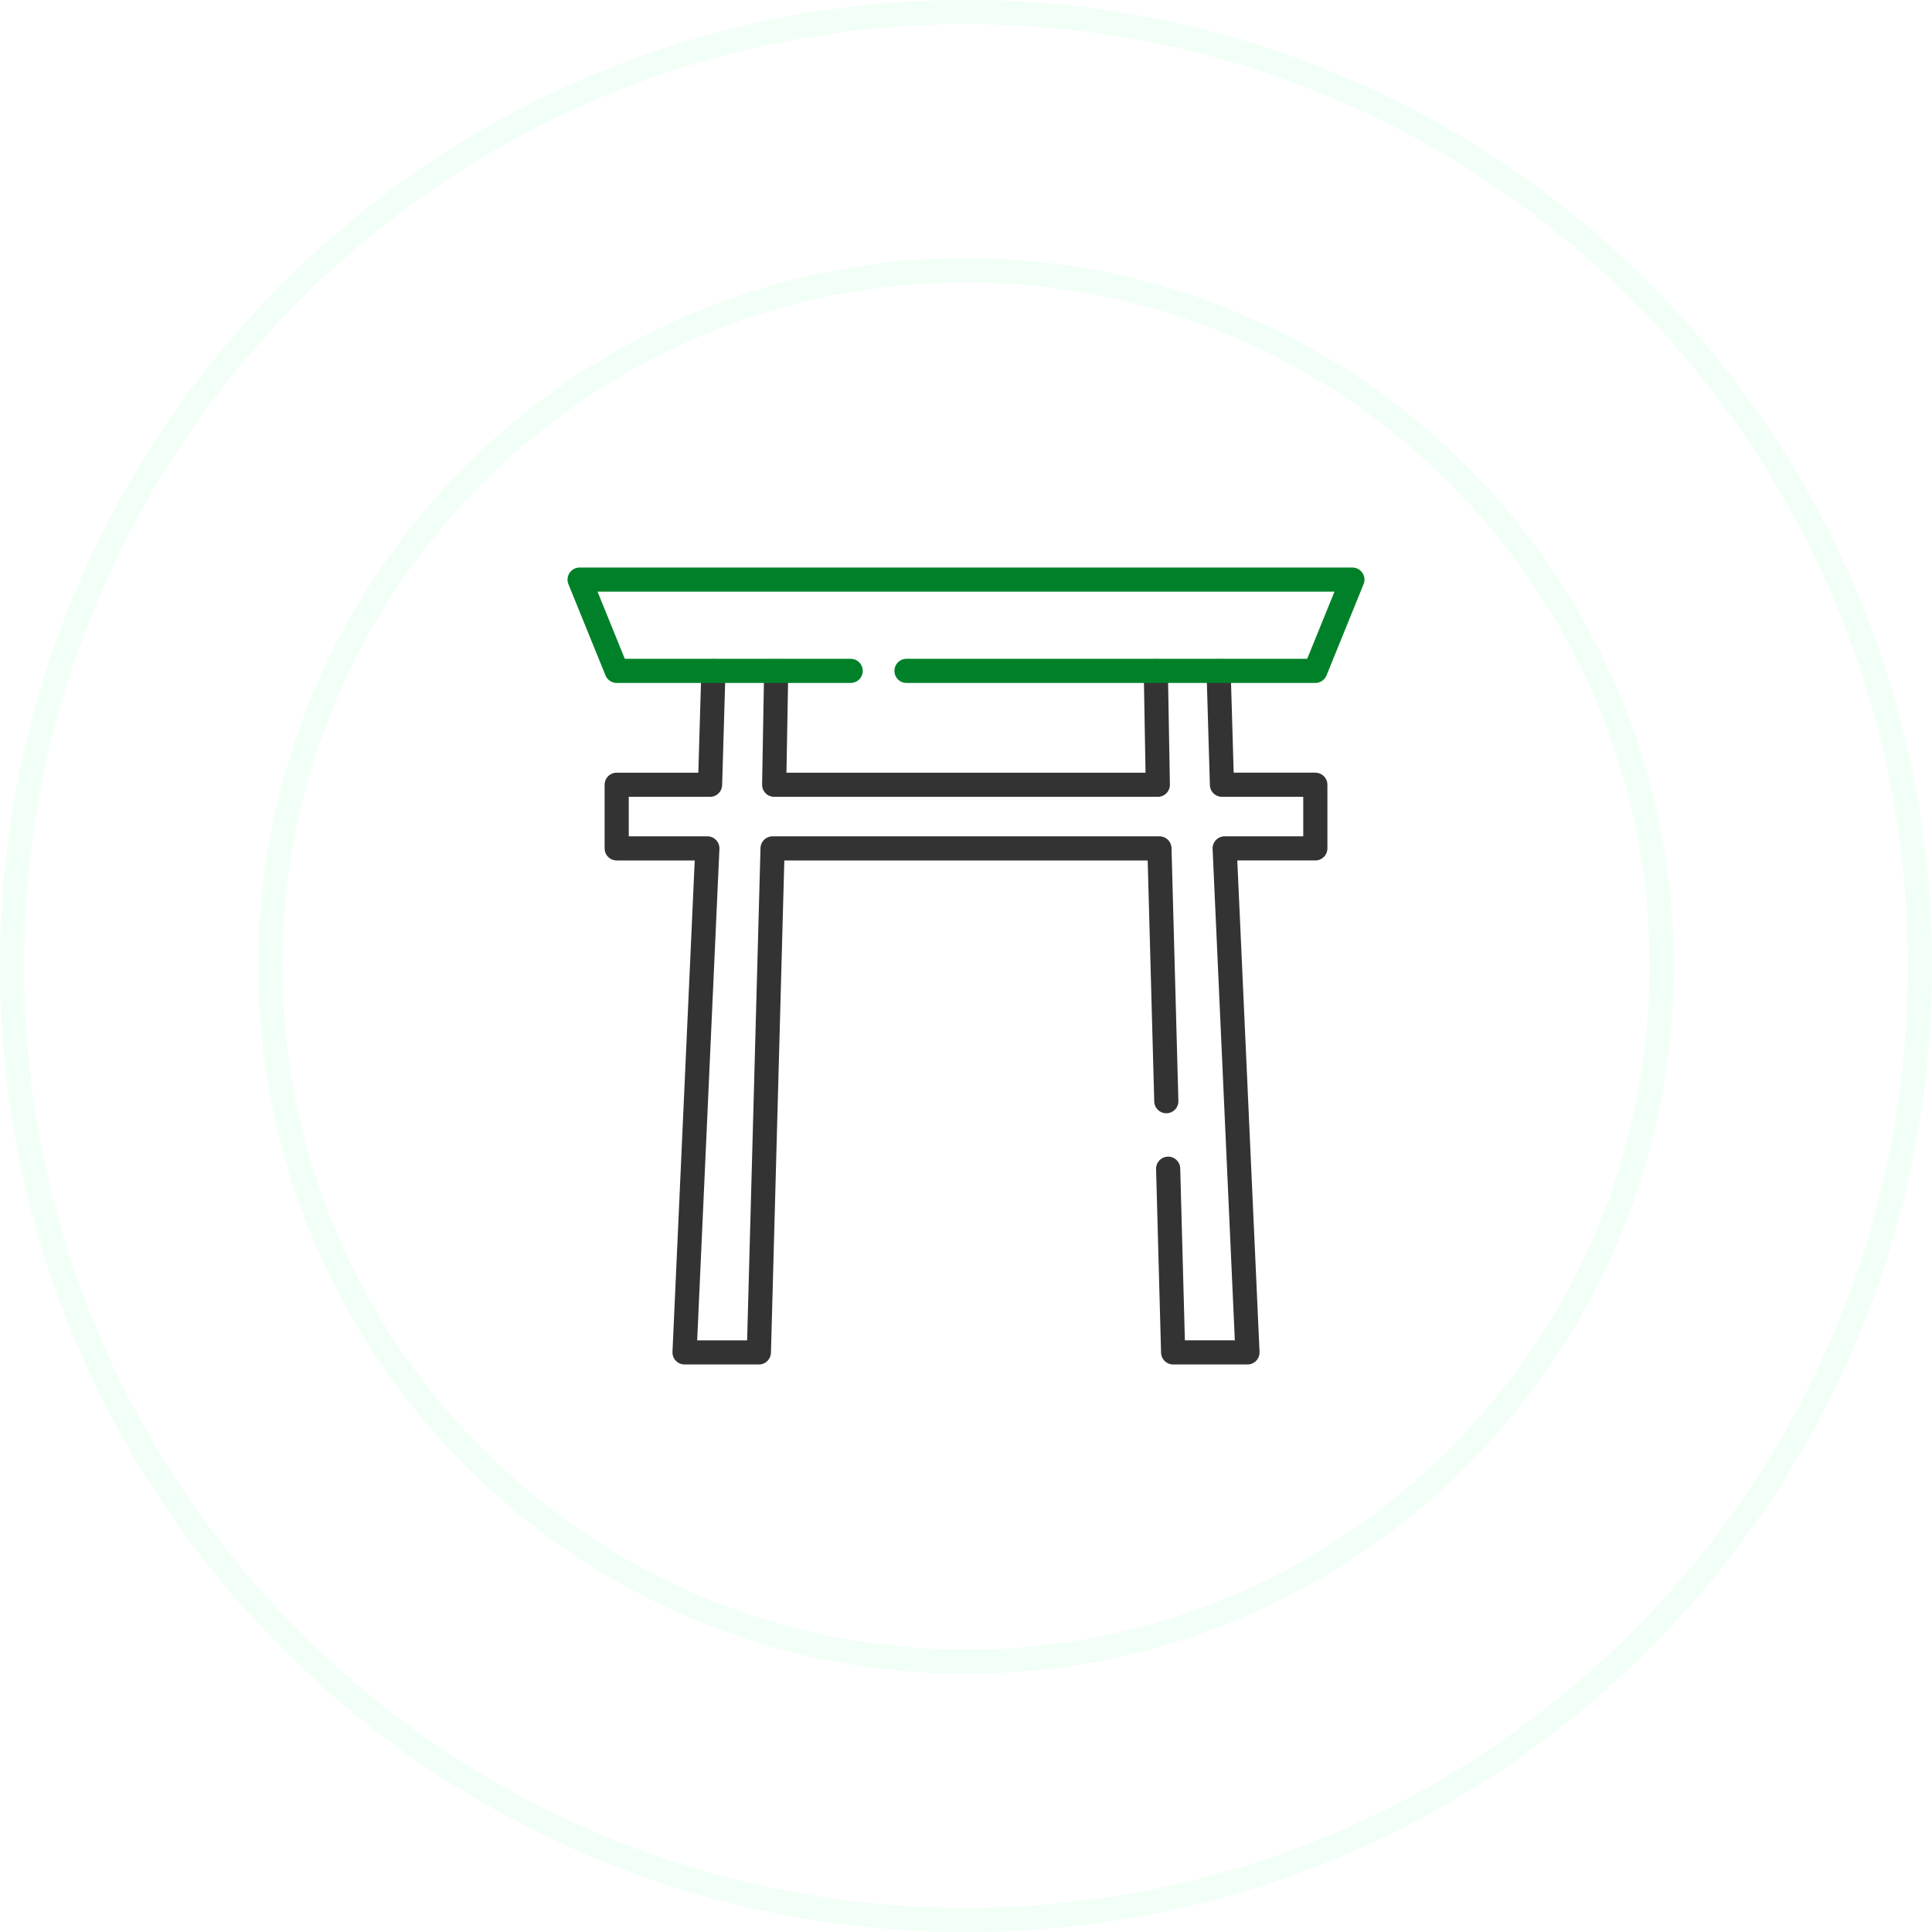
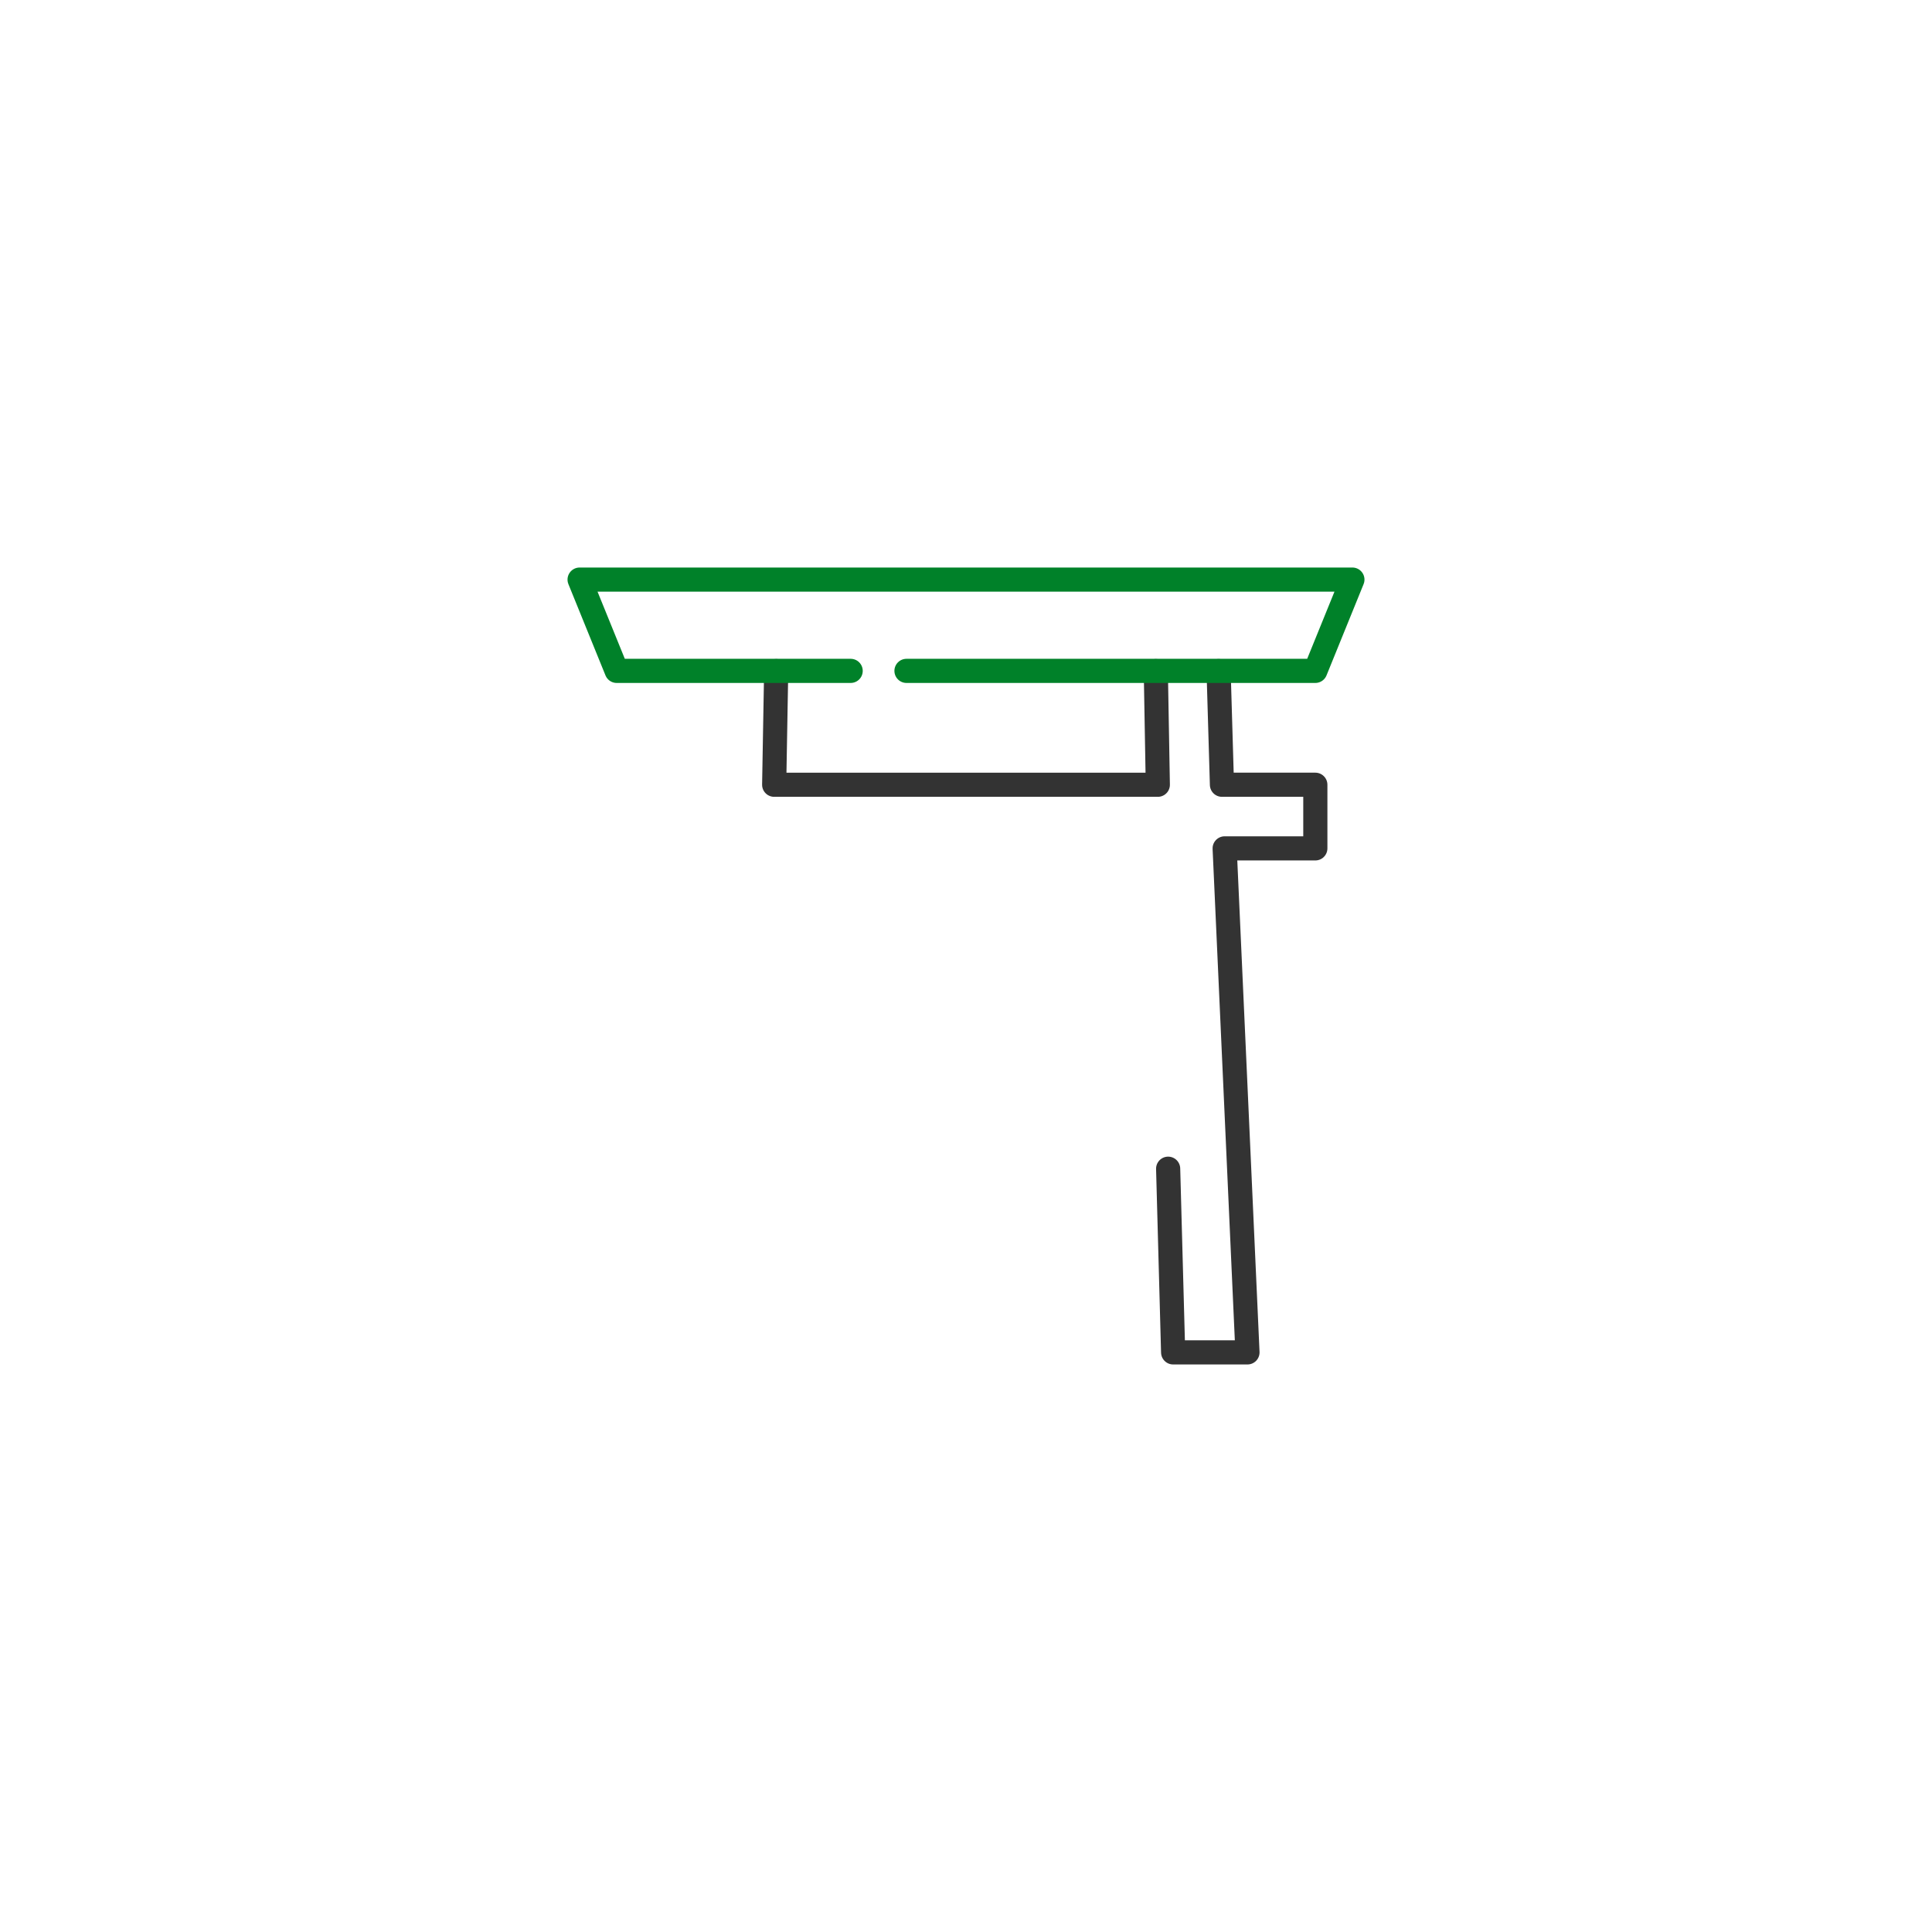
<svg xmlns="http://www.w3.org/2000/svg" width="160" height="159.999" viewBox="0 0 160 159.999">
  <defs>
    <filter id="sid1" x="0" y="0" width="160" height="159.999" filterUnits="userSpaceOnUse">
      <feOffset dx="3" dy="3" input="SourceAlpha" />
      <feGaussianBlur stdDeviation="5" result="blur" />
      <feFlood flood-color="#c0efd1" flood-opacity="0.702" result="color" />
      <feComposite operator="out" in="SourceGraphic" in2="blur" />
      <feComposite operator="in" in="color" />
      <feComposite operator="in" in2="SourceGraphic" />
    </filter>
  </defs>
  <g data-name="グループ 8151" transform="translate(-360 -839.001)">
    <g data-type="innerShadowGroup">
      <g data-name="前面オブジェクトで型抜き 15" transform="translate(360 839.001)" fill="#fff">
-         <path d="M 80 158.999 C 69.334 158.999 58.989 156.91 49.249 152.791 C 39.843 148.813 31.394 143.116 24.138 135.861 C 16.883 128.605 11.187 120.157 7.207 110.749 C 3.088 101.011 1 90.665 1 79.999 C 1 69.334 3.088 58.988 7.207 49.25 C 11.187 39.842 16.883 31.394 24.138 24.138 C 31.394 16.883 39.843 11.186 49.249 7.208 C 58.989 3.089 69.334 1 80 1 C 90.665 1 101.011 3.089 110.75 7.208 C 120.158 11.187 128.606 16.883 135.861 24.138 C 143.117 31.394 148.814 39.843 152.792 49.25 C 156.911 58.989 159 69.334 159 79.999 C 159 90.665 156.911 101.01 152.792 110.749 C 148.814 120.156 143.117 128.605 135.861 135.86 C 128.606 143.116 120.158 148.812 110.75 152.791 C 101.011 156.91 90.665 158.999 80 158.999 Z M 80 22.384 C 48.23 22.384 22.384 48.23 22.384 79.999 C 22.384 111.769 48.23 137.615 80 137.615 C 111.769 137.615 137.616 111.769 137.616 79.999 C 137.616 48.23 111.769 22.384 80 22.384 Z" stroke="none" />
-         <path d="M 80 157.999 C 90.53 157.999 100.745 155.937 110.36 151.87 C 119.649 147.941 127.991 142.317 135.154 135.153 C 142.318 127.989 147.943 119.647 151.871 110.36 C 155.938 100.745 158 90.53 158 79.999 C 158 69.469 155.938 59.254 151.871 49.639 C 147.943 40.352 142.319 32.01 135.154 24.846 C 127.991 17.682 119.649 12.058 110.36 8.129 C 100.745 4.062 90.53 2 80 2 C 69.469 2 59.254 4.062 49.639 8.129 C 40.351 12.057 32.01 17.681 24.845 24.846 C 17.682 32.009 12.057 40.351 8.128 49.639 C 4.062 59.254 2 69.468 2 79.999 C 2 90.531 4.062 100.745 8.128 110.36 C 12.057 119.648 17.682 127.99 24.845 135.153 C 32.01 142.318 40.351 147.942 49.639 151.87 C 59.254 155.937 69.469 157.999 80 157.999 M 80 21.384 C 112.321 21.384 138.616 47.679 138.616 79.999 C 138.616 112.32 112.321 138.615 80 138.615 C 47.679 138.615 21.384 112.32 21.384 79.999 C 21.384 47.679 47.679 21.384 80 21.384 M 80 159.999 C 69.199 159.999 58.723 157.884 48.86 153.712 C 39.333 149.683 30.778 143.915 23.431 136.568 C 16.084 129.221 10.316 120.665 6.286 111.139 C 2.115 101.276 -0 90.799 -0 79.999 C -0 69.2 2.115 58.723 6.286 48.86 C 10.316 39.333 16.084 30.778 23.431 23.431 C 30.778 16.084 39.333 10.316 48.86 6.287 C 58.723 2.115 69.199 -3.540038960636593e-06 80 -3.540038960636593e-06 C 90.8 -3.540038960636593e-06 101.276 2.115 111.139 6.287 C 120.666 10.316 129.222 16.084 136.568 23.431 C 143.916 30.779 149.684 39.334 153.713 48.86 C 157.885 58.723 160 69.2 160 79.999 C 160 90.799 157.885 101.276 153.713 111.139 C 149.684 120.665 143.916 129.22 136.568 136.568 C 129.222 143.915 120.666 149.683 111.139 153.712 C 101.276 157.884 90.8 159.999 80 159.999 Z M 80 23.384 C 48.782 23.384 23.384 48.782 23.384 79.999 C 23.384 111.217 48.782 136.615 80 136.615 C 111.218 136.615 136.616 111.217 136.616 79.999 C 136.616 48.782 111.218 23.384 80 23.384 Z" stroke="none" />
+         <path d="M 80 157.999 C 90.53 157.999 100.745 155.937 110.36 151.87 C 119.649 147.941 127.991 142.317 135.154 135.153 C 142.318 127.989 147.943 119.647 151.871 110.36 C 155.938 100.745 158 90.53 158 79.999 C 158 69.469 155.938 59.254 151.871 49.639 C 147.943 40.352 142.319 32.01 135.154 24.846 C 127.991 17.682 119.649 12.058 110.36 8.129 C 69.469 2 59.254 4.062 49.639 8.129 C 40.351 12.057 32.01 17.681 24.845 24.846 C 17.682 32.009 12.057 40.351 8.128 49.639 C 4.062 59.254 2 69.468 2 79.999 C 2 90.531 4.062 100.745 8.128 110.36 C 12.057 119.648 17.682 127.99 24.845 135.153 C 32.01 142.318 40.351 147.942 49.639 151.87 C 59.254 155.937 69.469 157.999 80 157.999 M 80 21.384 C 112.321 21.384 138.616 47.679 138.616 79.999 C 138.616 112.32 112.321 138.615 80 138.615 C 47.679 138.615 21.384 112.32 21.384 79.999 C 21.384 47.679 47.679 21.384 80 21.384 M 80 159.999 C 69.199 159.999 58.723 157.884 48.86 153.712 C 39.333 149.683 30.778 143.915 23.431 136.568 C 16.084 129.221 10.316 120.665 6.286 111.139 C 2.115 101.276 -0 90.799 -0 79.999 C -0 69.2 2.115 58.723 6.286 48.86 C 10.316 39.333 16.084 30.778 23.431 23.431 C 30.778 16.084 39.333 10.316 48.86 6.287 C 58.723 2.115 69.199 -3.540038960636593e-06 80 -3.540038960636593e-06 C 90.8 -3.540038960636593e-06 101.276 2.115 111.139 6.287 C 120.666 10.316 129.222 16.084 136.568 23.431 C 143.916 30.779 149.684 39.334 153.713 48.86 C 157.885 58.723 160 69.2 160 79.999 C 160 90.799 157.885 101.276 153.713 111.139 C 149.684 120.665 143.916 129.22 136.568 136.568 C 129.222 143.915 120.666 149.683 111.139 153.712 C 101.276 157.884 90.8 159.999 80 159.999 Z M 80 23.384 C 48.782 23.384 23.384 48.782 23.384 79.999 C 23.384 111.217 48.782 136.615 80 136.615 C 111.218 136.615 136.616 111.217 136.616 79.999 C 136.616 48.782 111.218 23.384 80 23.384 Z" stroke="none" />
      </g>
      <g transform="matrix(1, 0, 0, 1, 360, 839)" filter="url(#sid1)">
        <g data-name="前面オブジェクトで型抜き 15" transform="translate(0)" fill="#fff">
          <path d="M 80 158.999 C 69.334 158.999 58.989 156.91 49.249 152.791 C 39.843 148.813 31.394 143.116 24.138 135.861 C 16.883 128.605 11.187 120.157 7.207 110.749 C 3.088 101.011 1 90.665 1 79.999 C 1 69.334 3.088 58.988 7.207 49.25 C 11.187 39.842 16.883 31.394 24.138 24.138 C 31.394 16.883 39.843 11.186 49.249 7.208 C 58.989 3.089 69.334 1 80 1 C 90.665 1 101.011 3.089 110.75 7.208 C 120.158 11.187 128.606 16.883 135.861 24.138 C 143.117 31.394 148.814 39.843 152.792 49.25 C 156.911 58.989 159 69.334 159 79.999 C 159 90.665 156.911 101.01 152.792 110.749 C 148.814 120.156 143.117 128.605 135.861 135.86 C 128.606 143.116 120.158 148.812 110.75 152.791 C 101.011 156.91 90.665 158.999 80 158.999 Z M 80 22.384 C 48.23 22.384 22.384 48.23 22.384 79.999 C 22.384 111.769 48.23 137.615 80 137.615 C 111.769 137.615 137.616 111.769 137.616 79.999 C 137.616 48.23 111.769 22.384 80 22.384 Z" stroke="none" />
-           <path d="M 80 157.999 C 90.53 157.999 100.745 155.937 110.36 151.87 C 119.649 147.941 127.991 142.317 135.154 135.153 C 142.318 127.989 147.943 119.647 151.871 110.36 C 155.938 100.745 158 90.53 158 79.999 C 158 69.469 155.938 59.254 151.871 49.639 C 147.943 40.352 142.319 32.01 135.154 24.846 C 127.991 17.682 119.649 12.058 110.36 8.129 C 100.745 4.062 90.53 2 80 2 C 69.469 2 59.254 4.062 49.639 8.129 C 40.351 12.057 32.01 17.681 24.845 24.846 C 17.682 32.009 12.057 40.351 8.128 49.639 C 4.062 59.254 2 69.468 2 79.999 C 2 90.531 4.062 100.745 8.128 110.36 C 12.057 119.648 17.682 127.99 24.845 135.153 C 32.01 142.318 40.351 147.942 49.639 151.87 C 59.254 155.937 69.469 157.999 80 157.999 M 80 21.384 C 112.321 21.384 138.616 47.679 138.616 79.999 C 138.616 112.32 112.321 138.615 80 138.615 C 47.679 138.615 21.384 112.32 21.384 79.999 C 21.384 47.679 47.679 21.384 80 21.384 M 80 159.999 C 69.199 159.999 58.723 157.884 48.86 153.712 C 39.333 149.683 30.778 143.915 23.431 136.568 C 16.084 129.221 10.316 120.665 6.286 111.139 C 2.115 101.276 -0 90.799 -0 79.999 C -0 69.2 2.115 58.723 6.286 48.86 C 10.316 39.333 16.084 30.778 23.431 23.431 C 30.778 16.084 39.333 10.316 48.86 6.287 C 58.723 2.115 69.199 -3.540038960636593e-06 80 -3.540038960636593e-06 C 90.8 -3.540038960636593e-06 101.276 2.115 111.139 6.287 C 120.666 10.316 129.222 16.084 136.568 23.431 C 143.916 30.779 149.684 39.334 153.713 48.86 C 157.885 58.723 160 69.2 160 79.999 C 160 90.799 157.885 101.276 153.713 111.139 C 149.684 120.665 143.916 129.22 136.568 136.568 C 129.222 143.915 120.666 149.683 111.139 153.712 C 101.276 157.884 90.8 159.999 80 159.999 Z M 80 23.384 C 48.782 23.384 23.384 48.782 23.384 79.999 C 23.384 111.217 48.782 136.615 80 136.615 C 111.218 136.615 136.616 111.217 136.616 79.999 C 136.616 48.782 111.218 23.384 80 23.384 Z" stroke="none" />
        </g>
      </g>
      <g data-name="前面オブジェクトで型抜き 15" transform="translate(360 839.001)" fill="none">
-         <path d="M 80 158.999 C 69.334 158.999 58.989 156.91 49.249 152.791 C 39.843 148.813 31.394 143.116 24.138 135.861 C 16.883 128.605 11.187 120.157 7.207 110.749 C 3.088 101.011 1 90.665 1 79.999 C 1 69.334 3.088 58.988 7.207 49.25 C 11.187 39.842 16.883 31.394 24.138 24.138 C 31.394 16.883 39.843 11.186 49.249 7.208 C 58.989 3.089 69.334 1 80 1 C 90.665 1 101.011 3.089 110.75 7.208 C 120.158 11.187 128.606 16.883 135.861 24.138 C 143.117 31.394 148.814 39.843 152.792 49.25 C 156.911 58.989 159 69.334 159 79.999 C 159 90.665 156.911 101.01 152.792 110.749 C 148.814 120.156 143.117 128.605 135.861 135.86 C 128.606 143.116 120.158 148.812 110.75 152.791 C 101.011 156.91 90.665 158.999 80 158.999 Z M 80 22.384 C 48.23 22.384 22.384 48.23 22.384 79.999 C 22.384 111.769 48.23 137.615 80 137.615 C 111.769 137.615 137.616 111.769 137.616 79.999 C 137.616 48.23 111.769 22.384 80 22.384 Z" stroke="none" />
-         <path d="M 80 157.999 C 90.53 157.999 100.745 155.937 110.36 151.87 C 119.649 147.941 127.991 142.317 135.154 135.153 C 142.318 127.989 147.943 119.647 151.871 110.36 C 155.938 100.745 158 90.53 158 79.999 C 158 69.469 155.938 59.254 151.871 49.639 C 147.943 40.352 142.319 32.01 135.154 24.846 C 127.991 17.682 119.649 12.058 110.36 8.129 C 100.745 4.062 90.53 2 80 2 C 69.469 2 59.254 4.062 49.639 8.129 C 40.351 12.057 32.01 17.681 24.845 24.846 C 17.682 32.009 12.057 40.351 8.128 49.639 C 4.062 59.254 2 69.468 2 79.999 C 2 90.531 4.062 100.745 8.128 110.36 C 12.057 119.648 17.682 127.99 24.845 135.153 C 32.01 142.318 40.351 147.942 49.639 151.87 C 59.254 155.937 69.469 157.999 80 157.999 M 80 21.384 C 112.321 21.384 138.616 47.679 138.616 79.999 C 138.616 112.32 112.321 138.615 80 138.615 C 47.679 138.615 21.384 112.32 21.384 79.999 C 21.384 47.679 47.679 21.384 80 21.384 M 80 159.999 C 69.199 159.999 58.723 157.884 48.86 153.712 C 39.333 149.683 30.778 143.915 23.431 136.568 C 16.084 129.221 10.316 120.665 6.286 111.139 C 2.115 101.276 -0 90.799 -0 79.999 C -0 69.2 2.115 58.723 6.286 48.86 C 10.316 39.333 16.084 30.778 23.431 23.431 C 30.778 16.084 39.333 10.316 48.86 6.287 C 58.723 2.115 69.199 -3.540038960636593e-06 80 -3.540038960636593e-06 C 90.8 -3.540038960636593e-06 101.276 2.115 111.139 6.287 C 120.666 10.316 129.222 16.084 136.568 23.431 C 143.916 30.779 149.684 39.334 153.713 48.86 C 157.885 58.723 160 69.2 160 79.999 C 160 90.799 157.885 101.276 153.713 111.139 C 149.684 120.665 143.916 129.22 136.568 136.568 C 129.222 143.915 120.666 149.683 111.139 153.712 C 101.276 157.884 90.8 159.999 80 159.999 Z M 80 23.384 C 48.782 23.384 23.384 48.782 23.384 79.999 C 23.384 111.217 48.782 136.615 80 136.615 C 111.218 136.615 136.616 111.217 136.616 79.999 C 136.616 48.782 111.218 23.384 80 23.384 Z" stroke="none" fill="#f2fff7" />
-       </g>
+         </g>
    </g>
    <g data-name="グループ 8306" transform="translate(293.138 717.608)">
      <path data-name="パス 45365" d="M194.254,191.869l.166,9.411H162.648l.166-9.411" transform="translate(-31.672 -14.897)" fill="none" stroke="#333" stroke-linecap="round" stroke-linejoin="round" stroke-width="2" />
      <path data-name="パス 45366" d="M259.4,233.078l.413,15.211h6.156l-1.889-41.74h7.509v-5.27h-7.733l-.277-9.411" transform="translate(-95.797 -14.897)" fill="none" stroke="#333" stroke-linecap="round" stroke-linejoin="round" stroke-width="2" />
-       <path data-name="パス 45367" d="M131.978,191.869l-.277,9.411h-7.733v5.27h7.509l-1.889,41.74h6.156l1.134-41.74h32.039l.569,20.936" transform="translate(-6.035 -14.897)" fill="none" stroke="#333" stroke-linecap="round" stroke-linejoin="round" stroke-width="2" />
      <path data-name="パス 45368" d="M137.31,176.952H117.933l-3.071-7.559h64l-3.071,7.559H141.933" fill="none" stroke="#008129" stroke-linecap="round" stroke-linejoin="round" stroke-width="2" />
    </g>
  </g>
</svg>